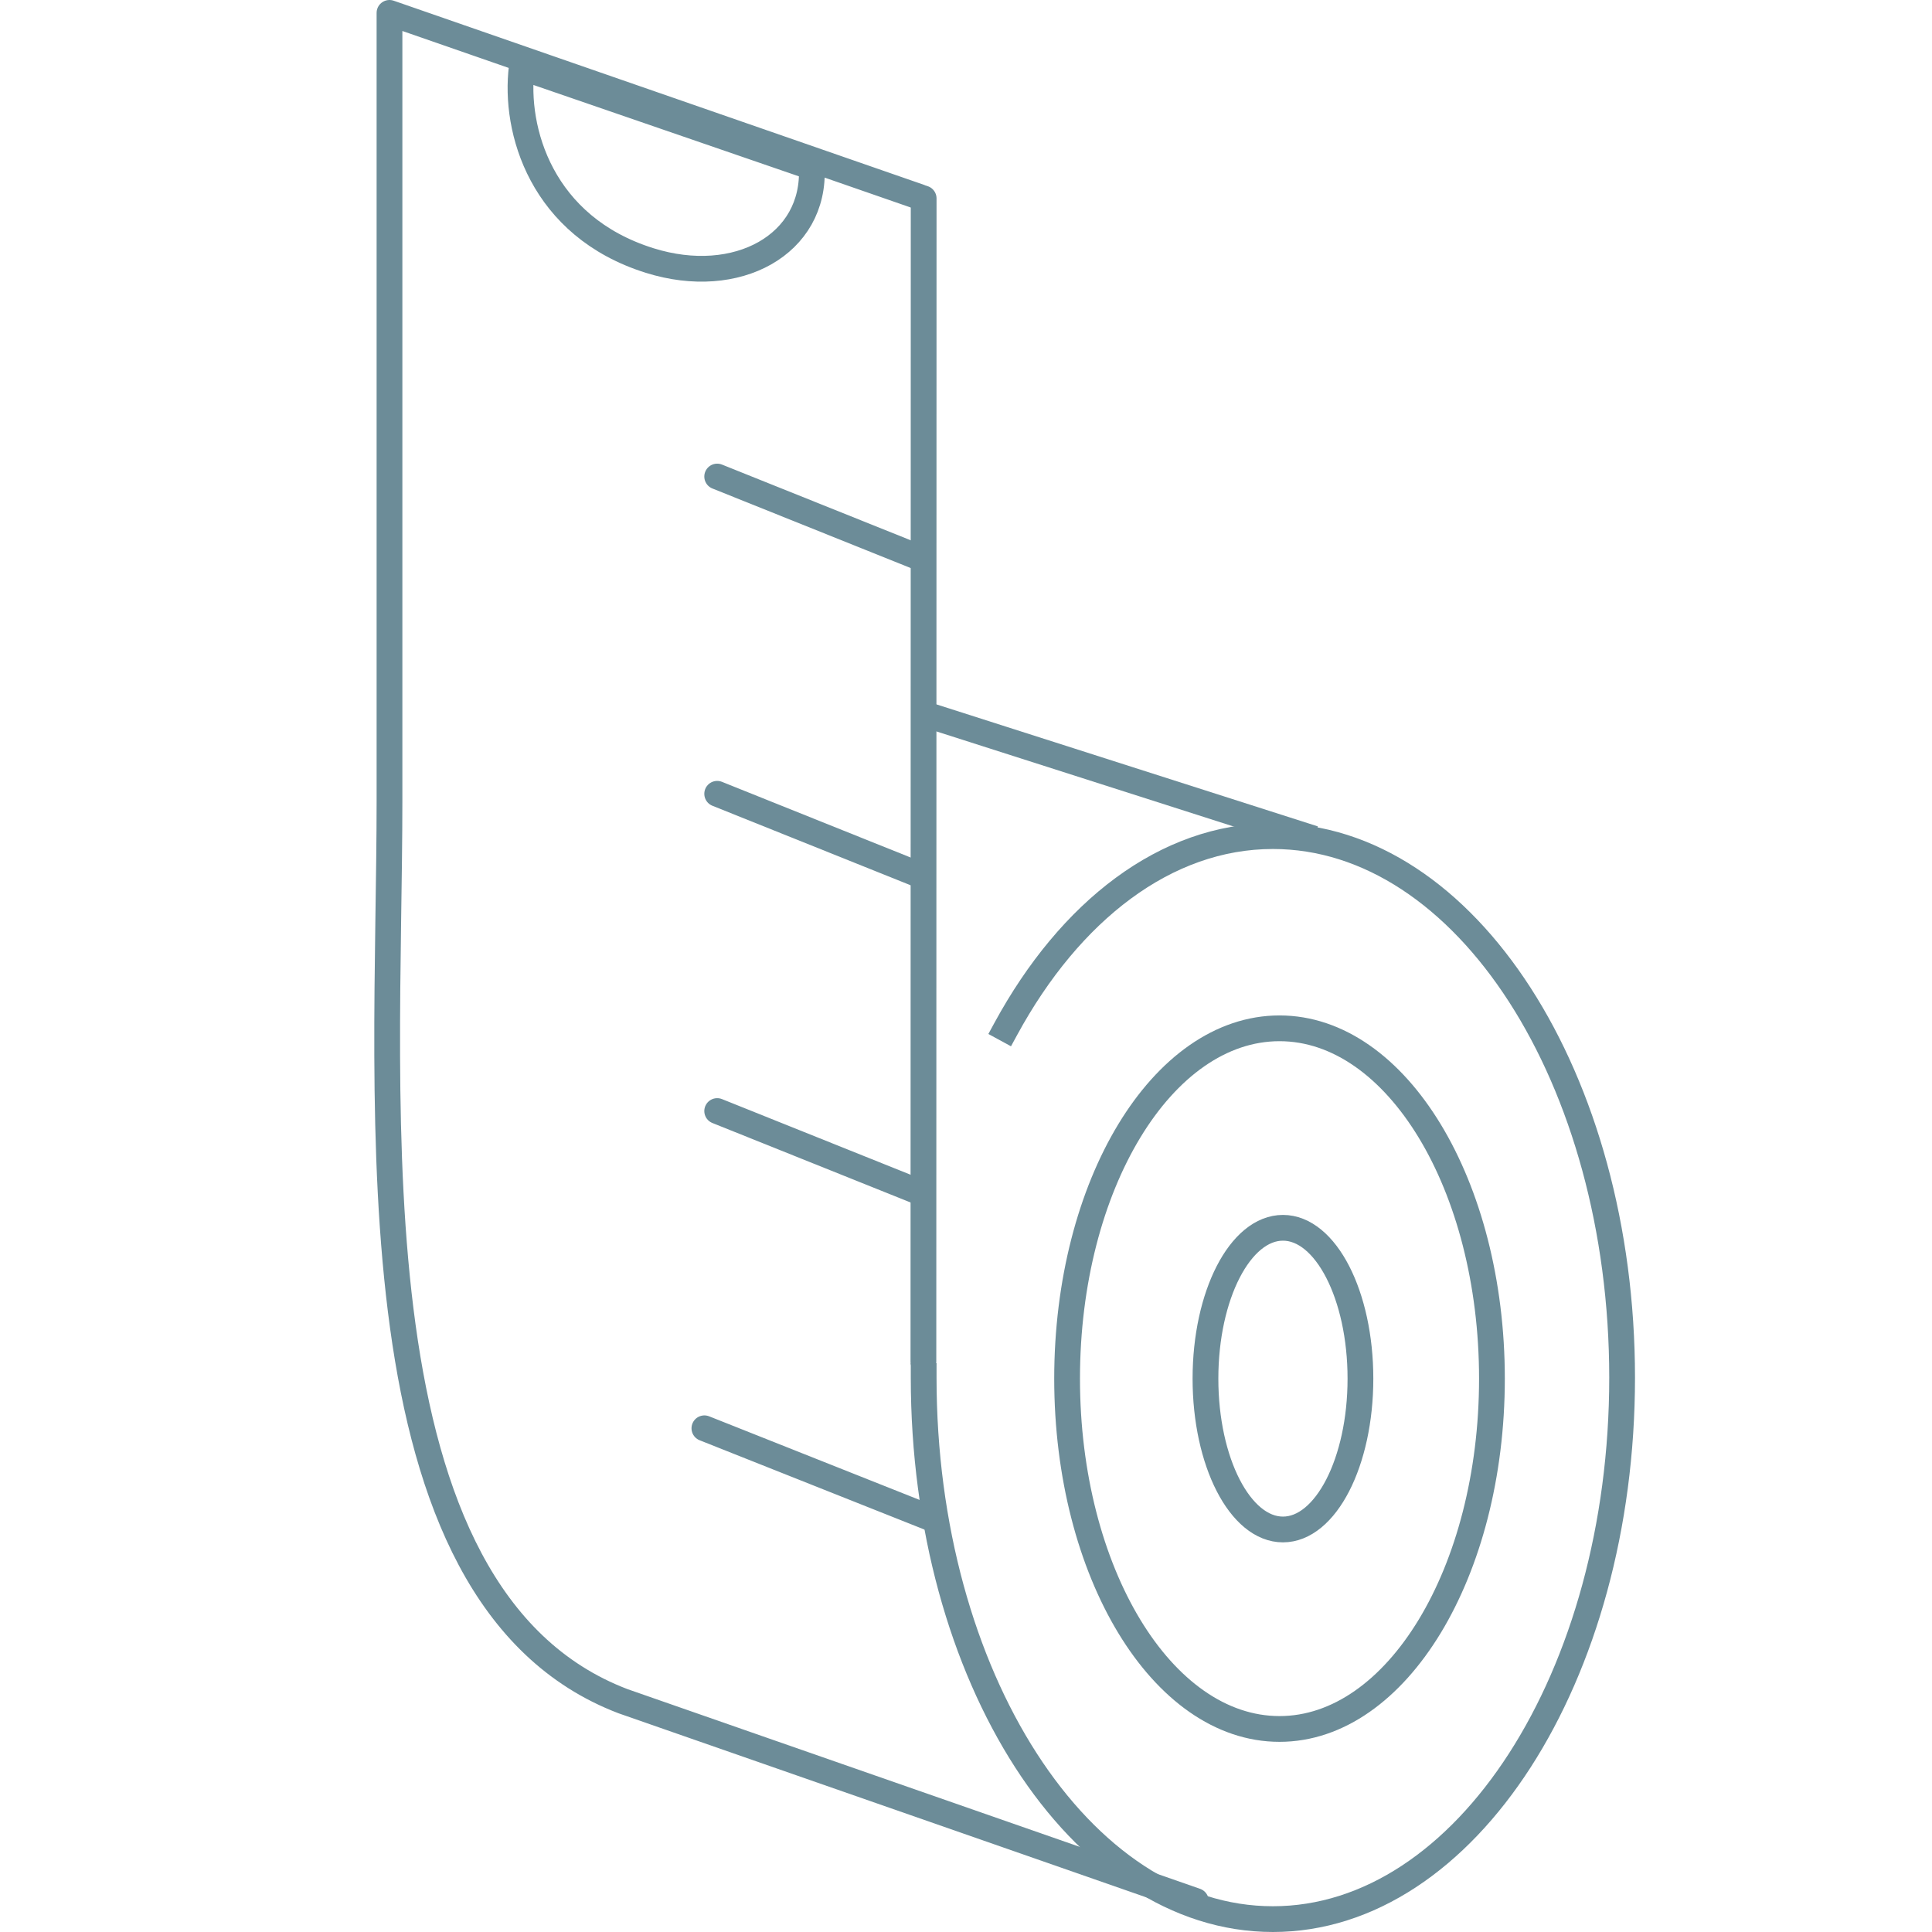
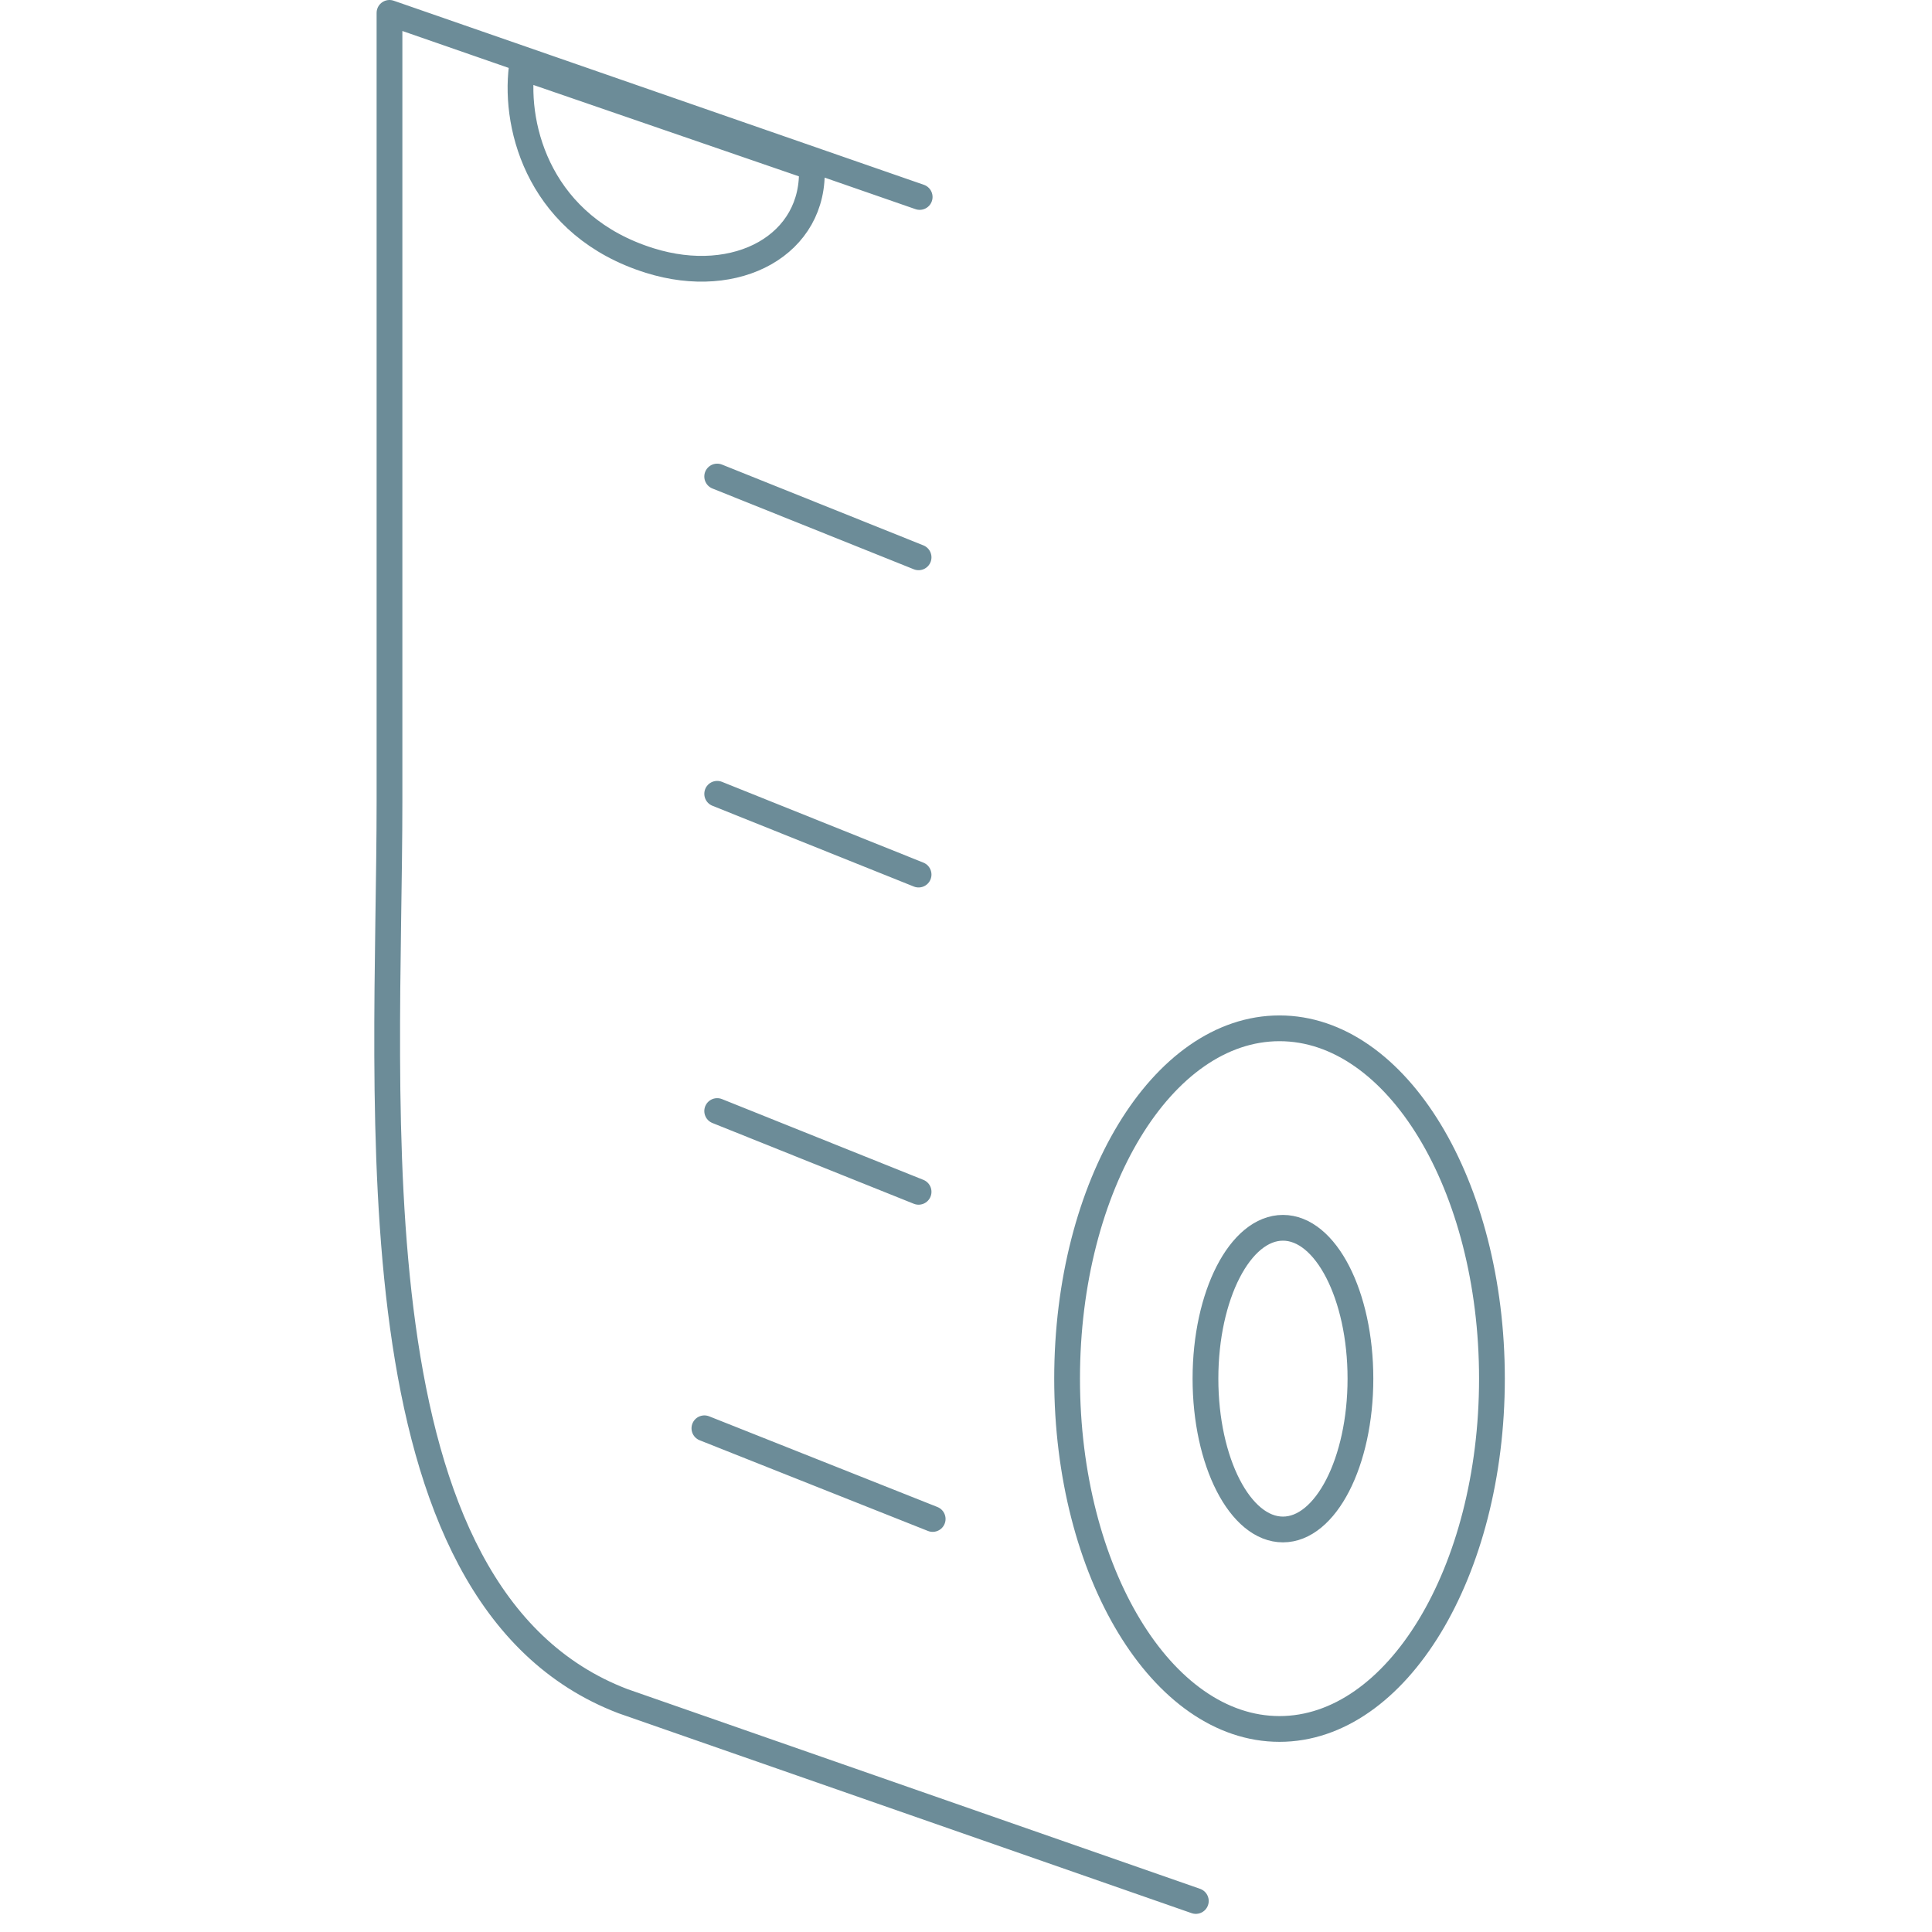
<svg xmlns="http://www.w3.org/2000/svg" style="isolation:isolate" viewBox="0 0 150 150" width="150pt" height="150pt">
  <defs>
    <clipPath id="_clipPath_ZUVLC3b86GO6vgfCGhg2ZuJMU7JNF9T1">
      <rect width="150" height="150" />
    </clipPath>
  </defs>
  <g clip-path="url(#_clipPath_ZUVLC3b86GO6vgfCGhg2ZuJMU7JNF9T1)">
    <rect width="150" height="150" style="fill:rgb(165,175,190)" fill-opacity="0" />
    <g>
      <path d=" M 115.834 107.037 C 115.834 122.058 108.446 134.236 99.34 134.236 C 90.229 134.236 82.849 122.058 82.849 107.037 C 82.849 92.016 90.229 79.838 99.34 79.838 C 108.446 79.838 115.834 92.016 115.834 107.037 Z M 105.624 107.037 C 105.624 113.505 102.93 118.748 99.608 118.748 C 96.288 118.748 93.592 113.505 93.592 107.037 C 93.592 100.569 96.288 95.326 99.608 95.326 C 102.93 95.326 105.624 100.569 105.624 107.037 Z M 63.022 12.976 C 63.331 18.987 57.226 22.355 50.442 20.228 C 42.029 17.597 39.899 10.091 40.508 5.227 L 63.022 12.976 Z M 71.403 15.293 L 30.24 1 L 30.24 62.197 C 30.24 85.955 26.955 123.92 48.376 132.083 L 92.844 147.592 M 71.037 56.869 M 71.319 43.27 L 55.682 36.998 M 71.319 67.902 L 55.682 61.63 M 71.319 92.532 L 55.682 86.261 M 72.413 117.933 L 54.689 110.892" fill-rule="evenodd" fill="none" stroke-width="2" stroke="rgb(108,140,152)" stroke-linejoin="round" stroke-linecap="round" stroke-miterlimit="4" />
-       <line x1="71.713" y1="15.405" x2="71.694" y2="105.717" stroke-width="2" stroke="rgb(108,140,152)" stroke-linejoin="bevel" stroke-linecap="round" stroke-miterlimit="3" />
-       <path d=" M 78.093 79.877 C 83.068 70.73 90.513 64.916 98.827 64.916 C 113.792 64.916 125.941 83.754 125.941 106.958 C 125.941 130.162 113.792 149 98.827 149 C 83.862 149 71.713 130.161 71.713 106.958 C 71.713 106.916 71.713 106.879 71.713 106.84" fill="none" stroke-width="2" stroke="rgb(108,140,152)" stroke-linejoin="miter" stroke-linecap="square" stroke-miterlimit="3" />
-       <line x1="102.015" y1="65.114" x2="71.86" y2="55.468" stroke-width="2" stroke="rgb(108,140,152)" stroke-linejoin="miter" stroke-linecap="butt" stroke-miterlimit="3" />
    </g>
  </g>
</svg>